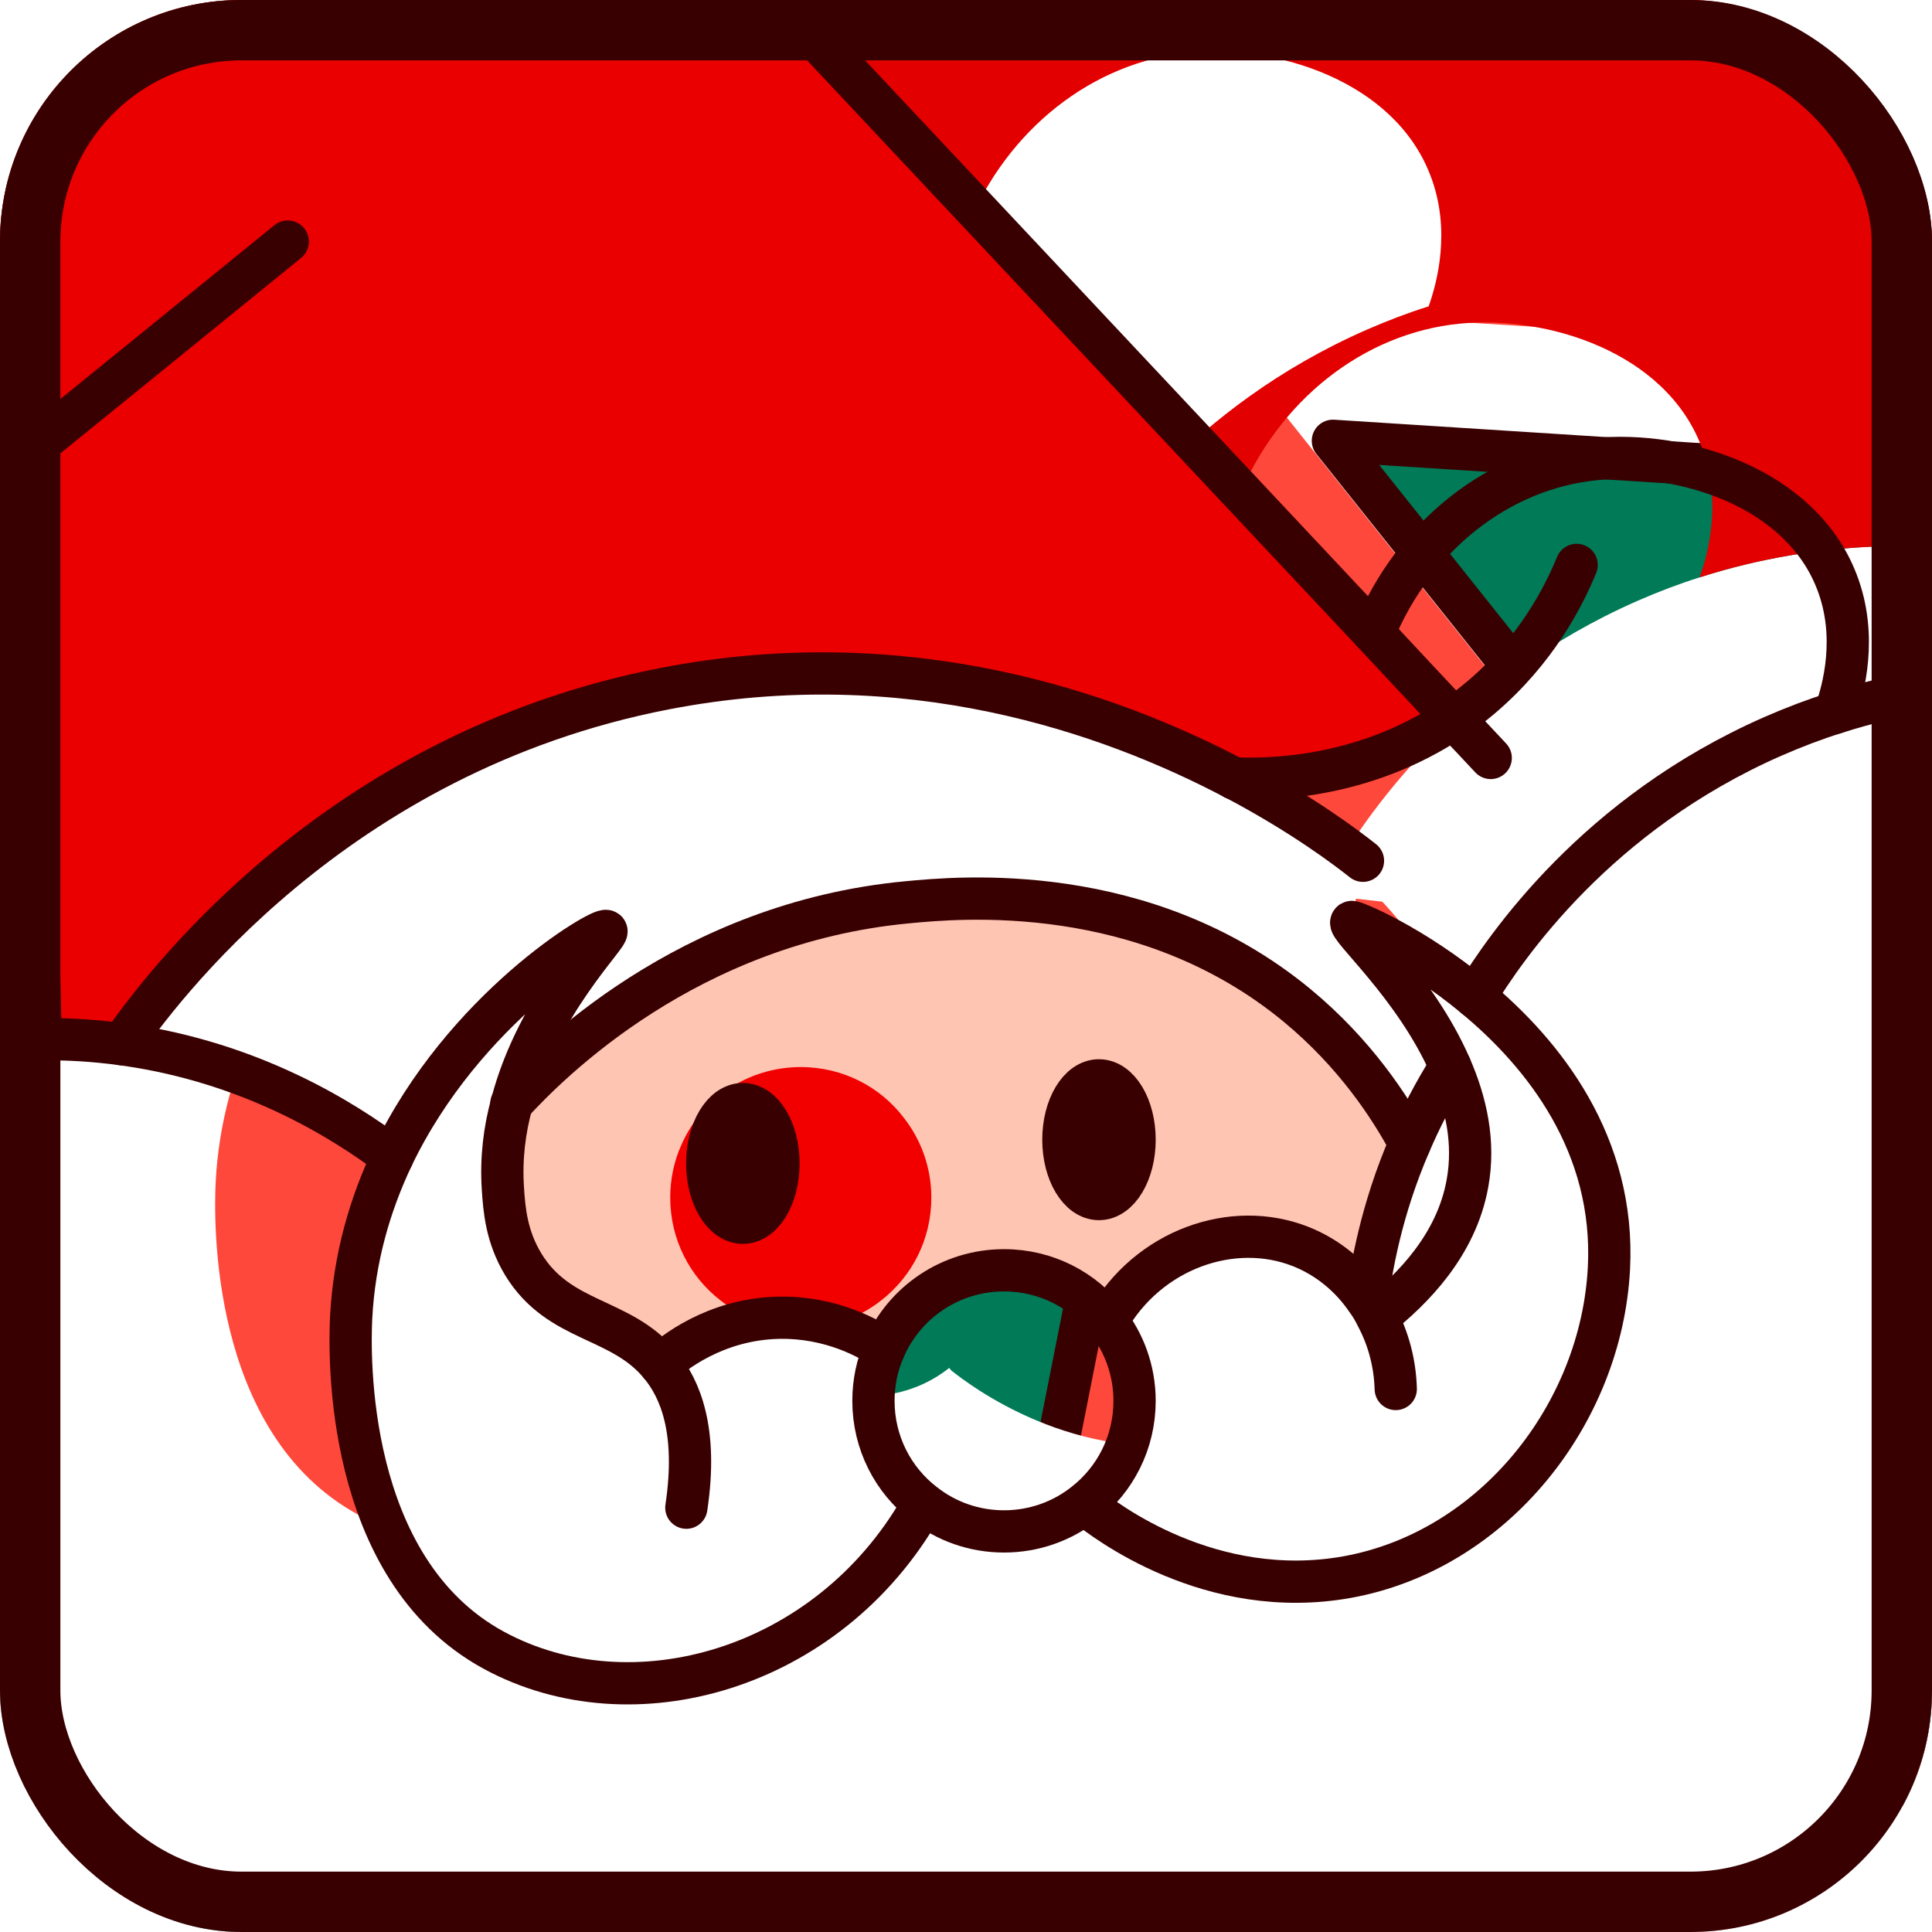
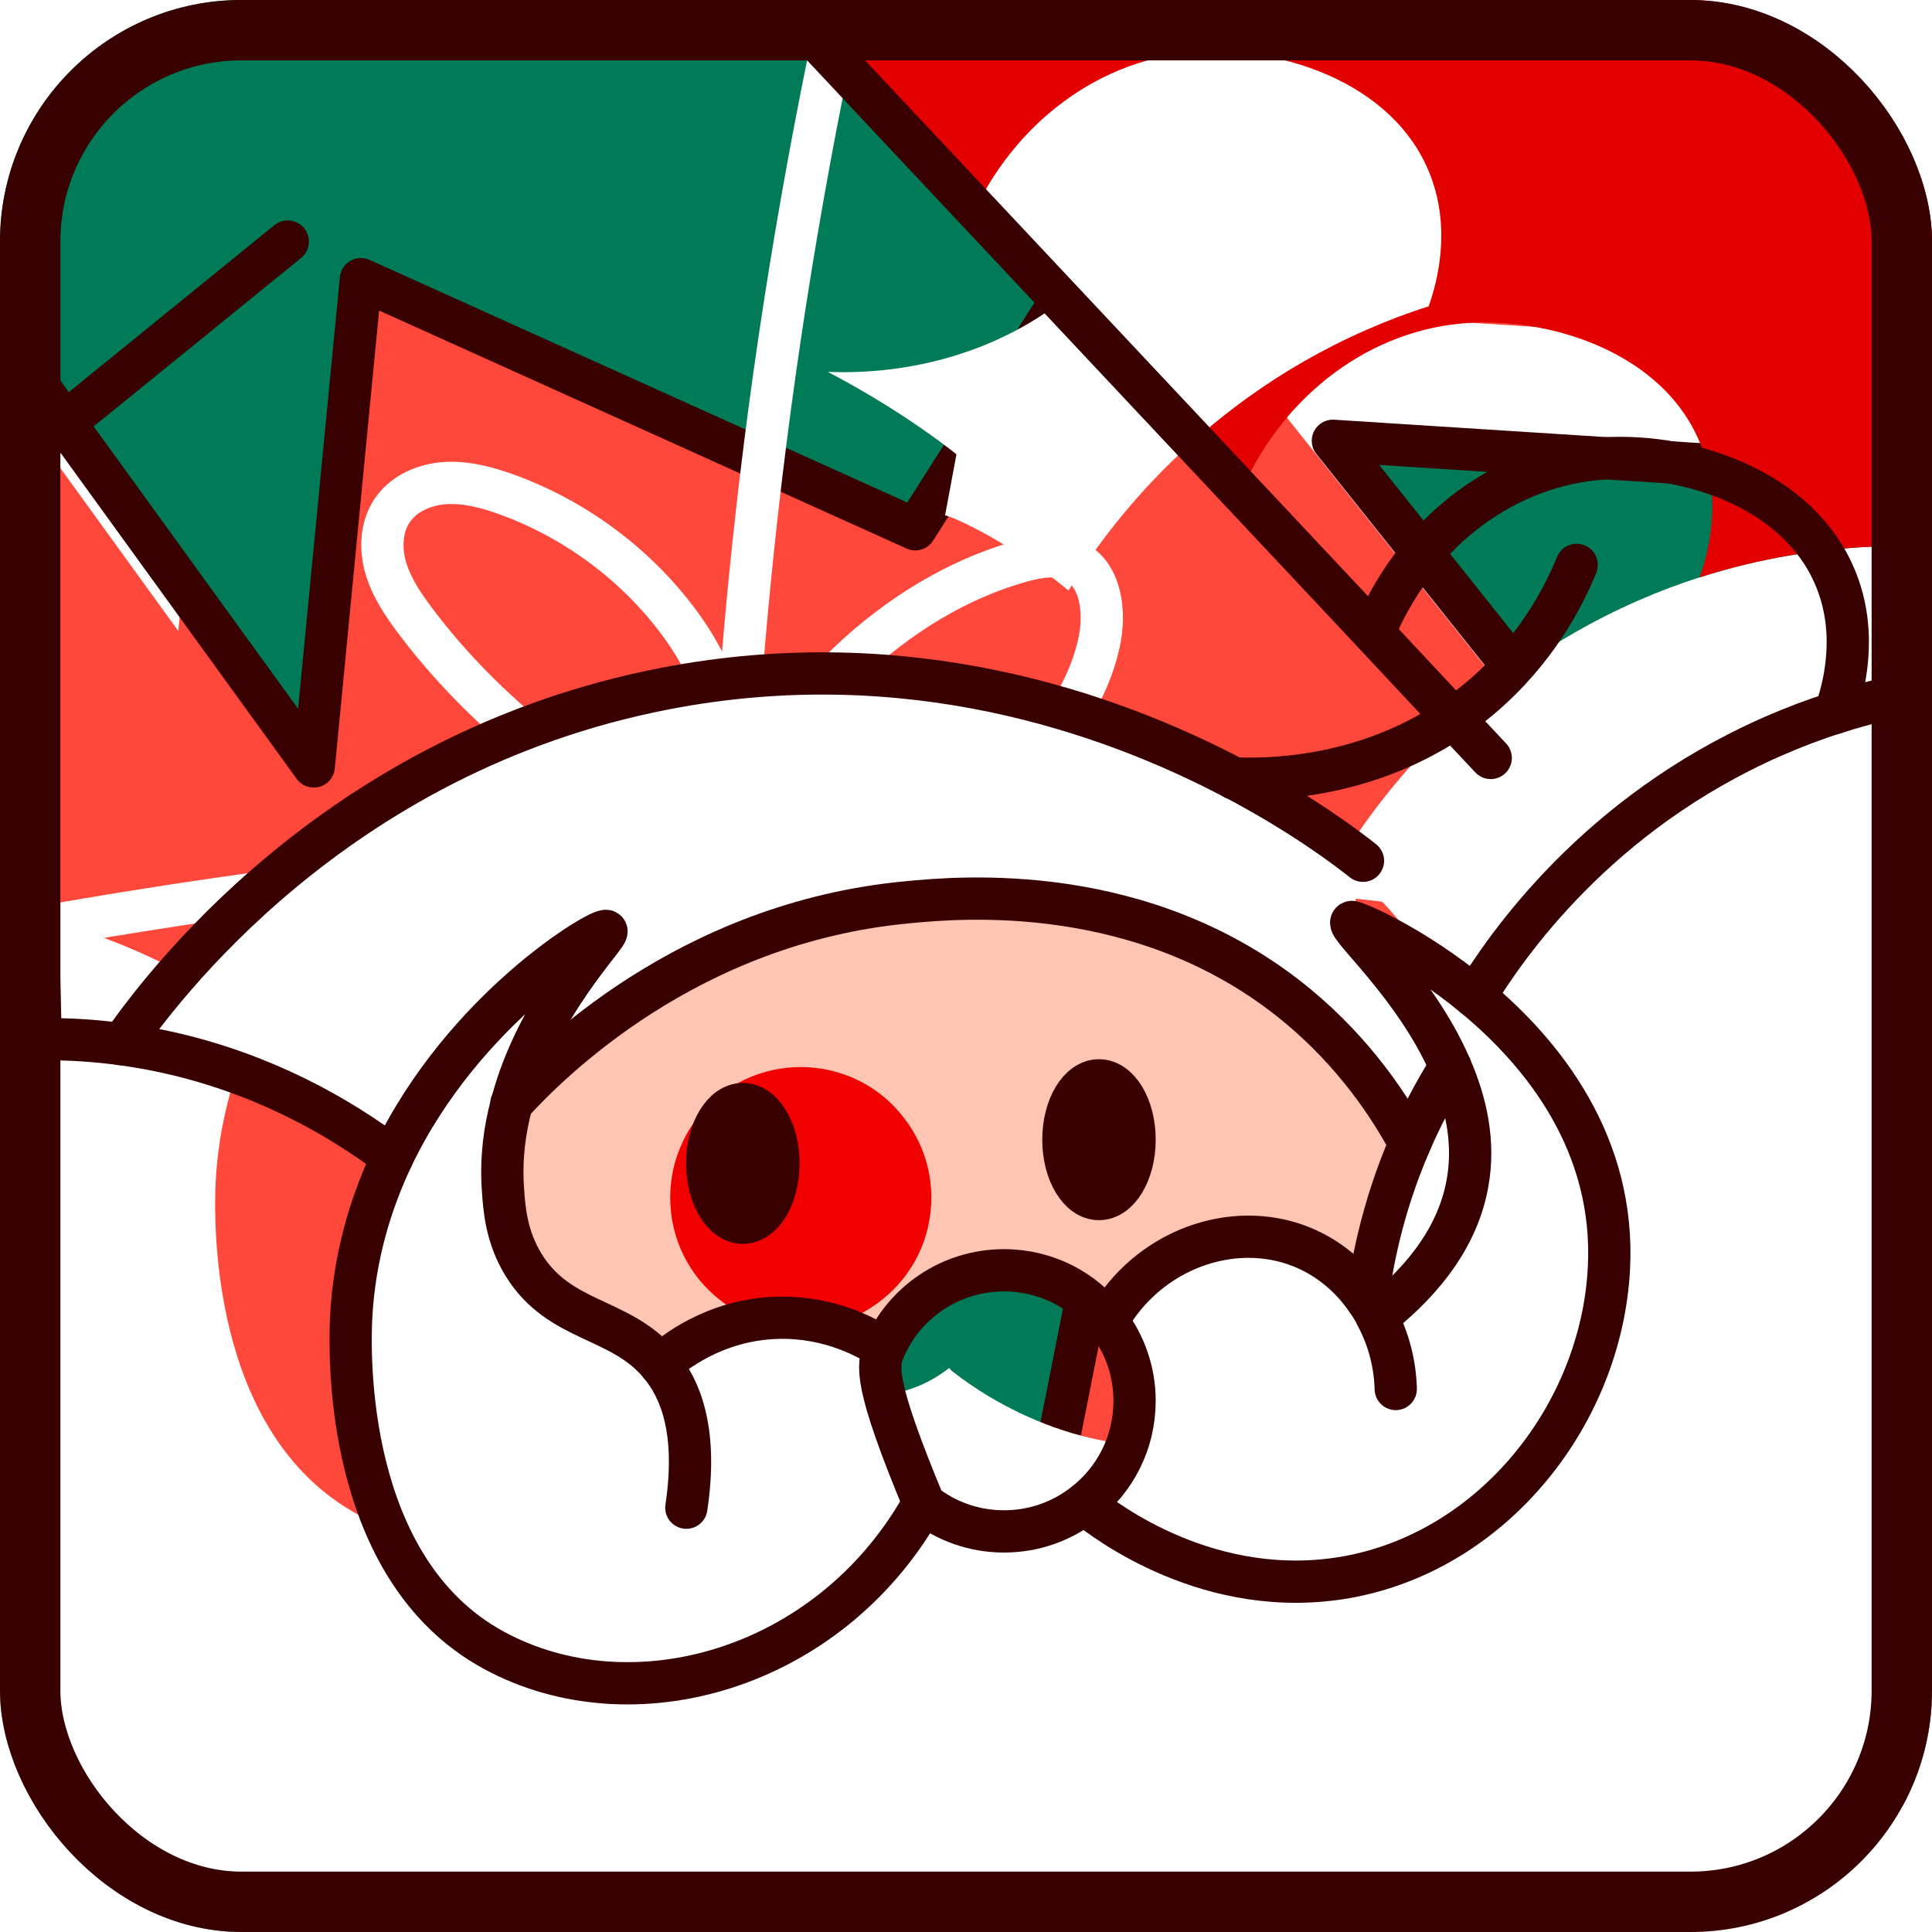
<svg xmlns="http://www.w3.org/2000/svg" width="32" height="32" viewBox="0 0 32 32" fill="none">
  <g clip-path="url(#clip0_394_11107)">
    <g filter="url(#filter0_i_394_11107)">
      <path d="M-4.709 6.428V-0.904H-4.706H-4.65L5.197 12.695L5.978 4.624L15.16 8.767L21.314 -0.904H31.864V7.926L22.077 7.301L28.991 15.976L19.38 23.185L28.523 20.08L26.237 33.851L31.857 26.593H31.864V35.669H15.195L19.496 13.926L6.78 31.625L0.917 20.432L-4.709 28.116V14.914V6.428Z" fill="#FE483B" />
    </g>
    <path d="M31.864 7.927V26.593H31.857L26.237 33.852L28.523 20.08L19.38 23.186L28.991 15.976L22.077 7.301L31.864 7.927Z" fill="#007A57" />
    <path d="M21.314 -0.904L15.16 8.767L5.978 4.624L5.197 12.695L-4.65 -0.904H9.037H18.124H21.314Z" fill="#007A57" />
    <path d="M19.496 13.926L15.195 35.67H13.612H-4.709V32.99V28.116L0.917 20.432L6.78 31.626L19.496 13.926Z" fill="#007A57" />
    <path d="M-4.709 -0.904H-4.706H-4.65H9.037H18.124H21.314H31.864V7.926V26.593V35.669H15.195H13.612H-4.709" stroke="#390001" stroke-width="0.7" stroke-miterlimit="10" />
    <path d="M-4.72 28.13L-4.709 28.116L0.917 20.432L6.779 31.626L19.496 13.926L15.195 35.67V35.673" stroke="#390001" stroke-width="0.7" stroke-miterlimit="10" stroke-linecap="round" stroke-linejoin="round" />
    <path d="M31.857 26.593L26.237 33.852L28.523 20.08L19.38 23.186L28.991 15.976L22.077 7.301L31.864 7.927" stroke="#390001" stroke-width="0.7" stroke-miterlimit="10" stroke-linecap="round" stroke-linejoin="round" />
    <path d="M-4.65 -0.904L5.197 12.695L5.978 4.624L15.16 8.767L21.314 -0.904" stroke="#390001" stroke-width="0.7" stroke-miterlimit="10" stroke-linecap="round" stroke-linejoin="round" />
    <rect x="-4.503" y="-0.65" width="83.153" height="83.153" stroke="#390001" stroke-width="0.7" />
    <path d="M13.994 -0.271C11.197 12.496 11.684 23.439 13.508 34.869" stroke="white" stroke-width="0.7" stroke-miterlimit="10" stroke-linecap="round" stroke-linejoin="round" />
    <path d="M-3.88 16.265C10.167 13.183 19.297 13.676 30.651 15.772" stroke="white" stroke-width="0.7" stroke-miterlimit="10" stroke-linecap="round" stroke-linejoin="round" />
    <path d="M12.355 13.917C12.337 12.689 12.016 11.376 11.294 10.375C10.573 9.375 9.537 8.599 8.368 8.181C8.048 8.068 7.714 7.98 7.376 8.001C7.038 8.023 6.695 8.168 6.503 8.445C6.307 8.728 6.295 9.105 6.397 9.432C6.499 9.759 6.699 10.046 6.907 10.321C8.311 12.177 10.329 13.502 12.413 14.563" stroke="white" stroke-width="0.7" stroke-miterlimit="10" stroke-linecap="round" stroke-linejoin="round" />
    <path d="M12.17 13.777C12.934 11.732 14.817 9.884 16.901 9.3C17.195 9.218 17.521 9.159 17.793 9.294C18.244 9.519 18.313 10.148 18.204 10.645C17.95 11.793 17.09 12.728 16.092 13.332C15.093 13.937 13.353 14.251 12.231 14.564" stroke="white" stroke-width="0.7" stroke-miterlimit="10" stroke-linecap="round" stroke-linejoin="round" />
    <path d="M12.413 14.563C13.028 15.339 13.905 15.902 14.864 16.138C15.824 16.373 16.861 16.28 17.763 15.877" stroke="white" stroke-width="0.7" stroke-miterlimit="10" stroke-linecap="round" stroke-linejoin="round" />
    <path d="M12.17 14.563C11.66 15.81 11.124 17.064 10.315 18.14C9.505 19.218 8.383 20.116 7.063 20.399" stroke="white" stroke-width="0.7" stroke-miterlimit="10" stroke-linecap="round" stroke-linejoin="round" />
    <g filter="url(#filter1_i_394_11107)">
      <path d="M17.117 40.111H5.686H5.655H-5.784V19.663C-5.277 19.243 -2.792 17.257 0.673 17.214C1.105 17.206 1.557 17.233 2.021 17.296C2.041 17.3 2.061 17.3 2.08 17.304C4.18 17.603 5.698 18.559 6.5 19.164C6.131 19.943 5.867 20.831 5.816 21.826C5.788 22.404 5.694 25.979 8.175 27.331C10.464 28.578 13.708 27.666 15.253 24.972L15.304 24.909C15.67 25.196 16.13 25.365 16.63 25.365C17.133 25.365 17.601 25.192 17.966 24.901L17.998 24.941C18.289 25.173 20.043 26.533 22.323 26.12C24.746 25.676 26.523 23.419 26.649 21.008C26.755 18.96 25.575 17.462 24.431 16.514C24.946 15.672 26.444 13.478 29.366 12.196C29.716 12.043 30.058 11.913 30.396 11.807C32.468 11.143 34.254 11.264 35.111 11.374V17.587V35.801V40.111H17.117Z" fill="white" />
    </g>
    <g filter="url(#filter2_i_394_11107)">
      <path d="M35.111 -0.784V11.375C34.254 11.265 32.468 11.143 30.396 11.807C30.534 11.418 30.774 10.541 30.424 9.637C29.822 8.068 27.864 7.466 26.429 7.604C24.82 7.761 23.413 8.886 22.756 10.49C19.229 6.731 15.701 2.975 12.174 -0.784H21.152H35.111Z" fill="#E20000" />
    </g>
    <g filter="url(#filter3_i_394_11107)">
      <path d="M24.073 11.898C23.633 11.43 23.192 10.958 22.756 10.49C23.413 8.885 24.82 7.761 26.429 7.604C27.864 7.466 29.822 8.068 30.424 9.636C30.774 10.541 30.534 11.418 30.396 11.807C30.058 11.913 29.716 12.043 29.366 12.196C26.444 13.478 24.946 15.672 24.431 16.514C23.409 15.665 22.418 15.252 22.386 15.271L22.575 14.257C22.331 14.064 21.588 13.494 20.444 12.892C20.912 12.912 22.544 12.936 24.073 11.898Z" fill="white" />
    </g>
    <path d="M22.807 21.814L22.819 21.81C23.393 21.354 24.12 20.627 24.305 19.605C24.431 18.92 24.282 18.26 24.022 17.666C23.44 16.325 22.284 15.338 22.386 15.271C22.418 15.252 23.409 15.664 24.431 16.514C25.575 17.461 26.755 18.96 26.649 21.008C26.523 23.419 24.746 25.676 22.323 26.12C20.043 26.533 18.289 25.172 17.998 24.941L17.966 24.901C18.47 24.508 18.792 23.895 18.792 23.202C18.792 22.707 18.623 22.247 18.34 21.885L18.344 21.881C19.012 20.698 20.412 20.198 21.545 20.646C21.989 20.823 22.367 21.134 22.638 21.531C22.705 21.622 22.76 21.716 22.807 21.814Z" fill="white" />
    <path d="M24.022 17.666C24.282 18.26 24.431 18.921 24.305 19.605C24.12 20.628 23.393 21.355 22.819 21.811L22.807 21.815C22.76 21.717 22.705 21.622 22.638 21.532L22.646 21.528C22.713 21.013 22.874 20.046 23.35 18.945C23.527 18.532 23.747 18.099 24.022 17.666Z" fill="white" />
-     <path d="M0.445 7.509C-0.247 8.072 -0.94 8.634 -1.636 9.196C-0.633 10.368 -0.448 12 -1.14 13.235C-1.989 14.741 -4.015 15.409 -5.784 14.619V9.802C-4.608 6.271 -3.433 2.744 -2.257 -0.784H11.388H12.174C15.701 2.975 19.229 6.731 22.756 10.49C23.192 10.958 23.633 11.43 24.073 11.898C22.544 12.936 20.912 12.912 20.444 12.893H20.44C18.379 11.807 15.029 10.628 11.01 11.406C5.509 12.472 2.607 16.455 2.021 17.297C1.557 17.234 1.105 17.206 0.673 17.214C0.594 13.978 0.519 10.745 0.445 7.509Z" fill="#EA0000" />
    <path d="M24.022 17.666C23.747 18.098 23.527 18.531 23.35 18.944C23.027 18.342 22.449 17.45 21.478 16.647C18.961 14.575 15.886 14.862 15.025 14.945C11.384 15.287 9.099 17.595 8.478 18.271C8.907 16.636 10.11 15.472 10.043 15.421C9.961 15.354 7.68 16.695 6.5 19.164C5.698 18.558 4.18 17.603 2.08 17.304C2.061 17.3 2.041 17.3 2.021 17.296C2.607 16.455 5.509 12.471 11.011 11.406C15.029 10.627 18.379 11.807 20.44 12.892H20.444C21.588 13.494 22.331 14.064 22.575 14.257L22.386 15.271C22.284 15.338 23.44 16.325 24.022 17.666Z" fill="white" />
    <path d="M23.349 18.944C22.874 20.045 22.712 21.012 22.646 21.527L22.638 21.531C22.366 21.134 21.989 20.824 21.545 20.647C20.412 20.198 19.012 20.698 18.344 21.881L18.34 21.885C17.951 21.37 17.329 21.04 16.629 21.04C15.741 21.04 14.978 21.575 14.648 22.337C14.416 22.184 13.779 21.807 12.894 21.826C11.828 21.85 11.124 22.436 10.936 22.605C10.279 21.807 9.264 21.921 8.667 20.942C8.387 20.482 8.352 20.037 8.329 19.679C8.297 19.184 8.356 18.712 8.478 18.272C9.099 17.595 11.384 15.287 15.025 14.945C15.886 14.862 18.961 14.575 21.478 16.648C22.449 17.45 23.027 18.342 23.349 18.944ZM18.792 18.877C18.792 18.334 18.529 17.894 18.202 17.894C17.876 17.894 17.613 18.334 17.613 18.877C17.613 19.42 17.876 19.86 18.202 19.86C18.529 19.86 18.792 19.42 18.792 18.877ZM12.894 19.27C12.894 18.728 12.63 18.287 12.304 18.287C11.978 18.287 11.714 18.728 11.714 19.27C11.714 19.813 11.978 20.253 12.304 20.253C12.63 20.253 12.894 19.813 12.894 19.27Z" fill="#FFC5B3" />
    <path d="M18.202 19.86C18.528 19.86 18.792 19.419 18.792 18.877C18.792 18.334 18.528 17.894 18.202 17.894C17.877 17.894 17.613 18.334 17.613 18.877C17.613 19.419 17.877 19.86 18.202 19.86Z" fill="#390001" />
    <g filter="url(#filter4_i_394_11107)">
      <path d="M18.34 21.885C18.623 22.247 18.792 22.707 18.792 23.202C18.792 23.894 18.47 24.508 17.966 24.901C17.601 25.192 17.133 25.365 16.63 25.365C16.13 25.365 15.67 25.196 15.305 24.909C14.793 24.516 14.467 23.898 14.467 23.202C14.467 22.896 14.53 22.601 14.648 22.337C14.978 21.574 15.741 21.04 16.63 21.04C17.329 21.04 17.951 21.37 18.34 21.885Z" fill="#F20000" />
    </g>
    <path d="M10.936 22.605C11.124 22.436 11.828 21.85 12.894 21.826C13.779 21.807 14.416 22.184 14.648 22.338C14.53 22.601 14.467 22.896 14.467 23.203C14.467 23.899 14.793 24.516 15.304 24.909L15.253 24.972C13.708 27.666 10.464 28.578 8.175 27.331C5.694 25.979 5.788 22.404 5.816 21.826C5.867 20.832 6.131 19.943 6.5 19.164C7.68 16.695 9.96 15.354 10.043 15.421C10.11 15.472 8.907 16.636 8.478 18.272C8.356 18.712 8.297 19.184 8.329 19.679C8.352 20.037 8.388 20.482 8.667 20.942C9.264 21.921 10.279 21.807 10.936 22.605Z" fill="white" />
    <path d="M12.304 20.253C12.63 20.253 12.894 19.813 12.894 19.27C12.894 18.727 12.63 18.287 12.304 18.287C11.978 18.287 11.714 18.727 11.714 19.27C11.714 19.813 11.978 20.253 12.304 20.253Z" fill="#390001" />
    <g filter="url(#filter5_i_394_11107)">
      <path d="M0.445 7.509C0.519 10.745 0.594 13.977 0.673 17.213C-2.792 17.257 -5.277 19.242 -5.784 19.663V14.618C-4.015 15.409 -1.989 14.74 -1.14 13.234C-0.448 11.999 -0.633 10.367 -1.636 9.196C-0.94 8.633 -0.247 8.071 0.445 7.509Z" fill="#E20000" />
    </g>
    <path d="M35.111 40.111H17.117H5.686H5.655H-5.784V19.664V14.619V9.802V-0.784" stroke="#390001" stroke-width="0.7" stroke-miterlimit="10" />
    <path d="M-5.784 19.663C-5.277 19.243 -2.792 17.257 0.673 17.214C1.105 17.206 1.557 17.233 2.021 17.296C2.041 17.3 2.061 17.3 2.08 17.304C4.18 17.603 5.698 18.558 6.5 19.164" stroke="#390001" stroke-width="0.7" stroke-miterlimit="10" stroke-linecap="round" />
-     <path d="M18.34 21.885C18.623 22.247 18.792 22.707 18.792 23.202C18.792 23.894 18.47 24.508 17.966 24.901C17.601 25.192 17.133 25.365 16.63 25.365C16.13 25.365 15.67 25.196 15.305 24.909C14.793 24.516 14.467 23.898 14.467 23.202C14.467 22.896 14.53 22.601 14.648 22.337C14.978 21.574 15.741 21.04 16.63 21.04C17.329 21.04 17.951 21.37 18.34 21.885Z" stroke="#390001" stroke-width="0.7" stroke-miterlimit="10" stroke-linecap="round" />
+     <path d="M18.34 21.885C18.623 22.247 18.792 22.707 18.792 23.202C18.792 23.894 18.47 24.508 17.966 24.901C17.601 25.192 17.133 25.365 16.63 25.365C16.13 25.365 15.67 25.196 15.305 24.909C14.467 22.896 14.53 22.601 14.648 22.337C14.978 21.574 15.741 21.04 16.63 21.04C17.329 21.04 17.951 21.37 18.34 21.885Z" stroke="#390001" stroke-width="0.7" stroke-miterlimit="10" stroke-linecap="round" />
    <path d="M18.202 19.86C18.528 19.86 18.792 19.419 18.792 18.877C18.792 18.334 18.528 17.894 18.202 17.894C17.877 17.894 17.613 18.334 17.613 18.877C17.613 19.419 17.877 19.86 18.202 19.86Z" stroke="#390001" stroke-width="0.7" stroke-miterlimit="10" stroke-linecap="round" />
    <path d="M12.304 20.253C12.63 20.253 12.894 19.813 12.894 19.27C12.894 18.727 12.63 18.287 12.304 18.287C11.978 18.287 11.714 18.727 11.714 19.27C11.714 19.813 11.978 20.253 12.304 20.253Z" stroke="#390001" stroke-width="0.7" stroke-miterlimit="10" stroke-linecap="round" />
    <path d="M18.344 21.881C19.012 20.698 20.412 20.198 21.545 20.647C21.989 20.823 22.367 21.134 22.638 21.531C22.705 21.622 22.76 21.716 22.807 21.814C22.996 22.172 23.106 22.577 23.118 23.006" stroke="#390001" stroke-width="0.7" stroke-miterlimit="10" stroke-linecap="round" />
    <path d="M17.998 24.941C18.289 25.172 20.043 26.533 22.323 26.12C24.746 25.676 26.523 23.419 26.649 21.008C26.755 18.96 25.575 17.461 24.431 16.514C23.409 15.664 22.418 15.252 22.386 15.271C22.284 15.338 23.44 16.325 24.022 17.666C24.282 18.26 24.431 18.92 24.305 19.605C24.12 20.627 23.393 21.354 22.819 21.81" stroke="#390001" stroke-width="0.7" stroke-miterlimit="10" stroke-linecap="round" stroke-linejoin="round" />
    <path d="M15.253 24.972C13.708 27.666 10.464 28.578 8.175 27.331C5.694 25.979 5.788 22.404 5.816 21.826C5.867 20.832 6.131 19.943 6.5 19.164C7.68 16.695 9.96 15.354 10.043 15.421C10.11 15.472 8.907 16.636 8.478 18.272C8.356 18.712 8.297 19.184 8.329 19.679C8.352 20.037 8.388 20.482 8.667 20.942C9.264 21.921 10.279 21.807 10.936 22.605C11.262 22.998 11.561 23.686 11.368 24.972" stroke="#390001" stroke-width="0.7" stroke-miterlimit="10" stroke-linecap="round" stroke-linejoin="round" />
    <path d="M10.936 22.605C11.124 22.436 11.828 21.85 12.894 21.826C13.779 21.807 14.416 22.184 14.648 22.338" stroke="#390001" stroke-width="0.7" stroke-miterlimit="10" stroke-linecap="round" />
    <path d="M24.431 16.514C24.946 15.672 26.444 13.478 29.366 12.196C29.716 12.043 30.058 11.913 30.396 11.807C32.468 11.143 34.254 11.264 35.111 11.374" stroke="#390001" stroke-width="0.7" stroke-miterlimit="10" stroke-linecap="round" />
    <path d="M22.646 21.528C22.713 21.013 22.874 20.046 23.35 18.945C23.527 18.532 23.747 18.099 24.022 17.666" stroke="#390001" stroke-width="0.7" stroke-miterlimit="10" stroke-linecap="round" />
    <path d="M20.444 12.892C21.588 13.494 22.331 14.064 22.575 14.257" stroke="#390001" stroke-width="0.7" stroke-miterlimit="10" stroke-linecap="round" stroke-linejoin="round" />
    <path d="M2.021 17.296C2.607 16.455 5.509 12.471 11.011 11.406C15.029 10.627 18.379 11.807 20.44 12.892" stroke="#390001" stroke-width="0.7" stroke-miterlimit="10" stroke-linecap="round" stroke-linejoin="round" />
    <path d="M26.114 9.357C25.898 9.884 25.442 10.781 24.525 11.556C24.376 11.681 24.227 11.795 24.073 11.898C22.544 12.936 20.912 12.912 20.444 12.893H20.44" stroke="#390001" stroke-width="0.7" stroke-miterlimit="10" stroke-linecap="round" stroke-linejoin="round" />
    <path d="M8.47 18.279C8.474 18.276 8.474 18.276 8.478 18.272C9.099 17.595 11.384 15.287 15.025 14.945C15.886 14.862 18.961 14.575 21.478 16.648C22.449 17.45 23.027 18.342 23.35 18.944" stroke="#390001" stroke-width="0.7" stroke-miterlimit="10" stroke-linecap="round" stroke-linejoin="round" />
    <path d="M24.691 12.554C24.486 12.334 24.282 12.118 24.073 11.898C23.633 11.43 23.192 10.958 22.756 10.49C19.229 6.731 15.701 2.975 12.174 -0.784" stroke="#390001" stroke-width="0.7" stroke-miterlimit="10" stroke-linecap="round" stroke-linejoin="round" />
    <path d="M22.756 10.49C23.413 8.885 24.82 7.761 26.429 7.604C27.864 7.466 29.822 8.068 30.424 9.636C30.774 10.541 30.534 11.418 30.396 11.807" stroke="#390001" stroke-width="0.7" stroke-miterlimit="10" stroke-linecap="round" stroke-linejoin="round" />
    <path d="M4.766 4.001C3.327 5.169 1.888 6.341 0.445 7.509C-0.247 8.071 -0.94 8.634 -1.636 9.196C-2.284 9.727 -2.937 10.258 -3.59 10.784" stroke="#390001" stroke-width="0.7" stroke-miterlimit="10" stroke-linecap="round" stroke-linejoin="round" />
    <path d="M0.445 7.509C0.519 10.745 0.594 13.977 0.673 17.213" stroke="#390001" stroke-width="0.7" stroke-miterlimit="10" stroke-linecap="round" stroke-linejoin="round" />
    <rect x="-5.65" y="-0.65" width="40.631" height="40.631" stroke="#390001" stroke-width="0.7" />
  </g>
  <rect x="0.5" y="0.5" width="31" height="31" rx="3.5" stroke="#390001" />
  <defs>
    <filter id="filter0_i_394_11107" x="-4.709" y="-0.904" width="36.573" height="36.573" filterUnits="userSpaceOnUse" color-interpolation-filters="sRGB">
      <feFlood flood-opacity="0" result="BackgroundImageFix" />
      <feBlend mode="normal" in="SourceGraphic" in2="BackgroundImageFix" result="shape" />
      <feColorMatrix in="SourceAlpha" type="matrix" values="0 0 0 0 0 0 0 0 0 0 0 0 0 0 0 0 0 0 127 0" result="hardAlpha" />
      <feOffset dx="-2.244" dy="-2.244" />
      <feComposite in2="hardAlpha" operator="arithmetic" k2="-1" k3="1" />
      <feColorMatrix type="matrix" values="0 0 0 0 0 0 0 0 0 0 0 0 0 0 0 0 0 0 0.2 0" />
      <feBlend mode="normal" in2="shape" result="effect1_innerShadow_394_11107" />
    </filter>
    <filter id="filter1_i_394_11107" x="-5.784" y="11.288" width="40.895" height="28.823" filterUnits="userSpaceOnUse" color-interpolation-filters="sRGB">
      <feFlood flood-opacity="0" result="BackgroundImageFix" />
      <feBlend mode="normal" in="SourceGraphic" in2="BackgroundImageFix" result="shape" />
      <feColorMatrix in="SourceAlpha" type="matrix" values="0 0 0 0 0 0 0 0 0 0 0 0 0 0 0 0 0 0 127 0" result="hardAlpha" />
      <feOffset dx="-2.244" dy="-2.244" />
      <feComposite in2="hardAlpha" operator="arithmetic" k2="-1" k3="1" />
      <feColorMatrix type="matrix" values="0 0 0 0 0 0 0 0 0 0 0 0 0 0 0 0 0 0 0.2 0" />
      <feBlend mode="normal" in2="shape" result="effect1_innerShadow_394_11107" />
    </filter>
    <filter id="filter2_i_394_11107" x="12.174" y="-0.784" width="22.937" height="12.591" filterUnits="userSpaceOnUse" color-interpolation-filters="sRGB">
      <feFlood flood-opacity="0" result="BackgroundImageFix" />
      <feBlend mode="normal" in="SourceGraphic" in2="BackgroundImageFix" result="shape" />
      <feColorMatrix in="SourceAlpha" type="matrix" values="0 0 0 0 0 0 0 0 0 0 0 0 0 0 0 0 0 0 127 0" result="hardAlpha" />
      <feOffset dx="-2.244" dy="-2.244" />
      <feComposite in2="hardAlpha" operator="arithmetic" k2="-1" k3="1" />
      <feColorMatrix type="matrix" values="0 0 0 0 0 0 0 0 0 0 0 0 0 0 0 0 0 0 0.2 0" />
      <feBlend mode="normal" in2="shape" result="effect1_innerShadow_394_11107" />
    </filter>
    <filter id="filter3_i_394_11107" x="20.444" y="7.584" width="10.161" height="8.929" filterUnits="userSpaceOnUse" color-interpolation-filters="sRGB">
      <feFlood flood-opacity="0" result="BackgroundImageFix" />
      <feBlend mode="normal" in="SourceGraphic" in2="BackgroundImageFix" result="shape" />
      <feColorMatrix in="SourceAlpha" type="matrix" values="0 0 0 0 0 0 0 0 0 0 0 0 0 0 0 0 0 0 127 0" result="hardAlpha" />
      <feOffset dx="-6.733" dy="-6.733" />
      <feComposite in2="hardAlpha" operator="arithmetic" k2="-1" k3="1" />
      <feColorMatrix type="matrix" values="0 0 0 0 0 0 0 0 0 0 0 0 0 0 0 0 0 0 0.2 0" />
      <feBlend mode="normal" in2="shape" result="effect1_innerShadow_394_11107" />
    </filter>
    <filter id="filter4_i_394_11107" x="14.467" y="21.04" width="4.325" height="4.325" filterUnits="userSpaceOnUse" color-interpolation-filters="sRGB">
      <feFlood flood-opacity="0" result="BackgroundImageFix" />
      <feBlend mode="normal" in="SourceGraphic" in2="BackgroundImageFix" result="shape" />
      <feColorMatrix in="SourceAlpha" type="matrix" values="0 0 0 0 0 0 0 0 0 0 0 0 0 0 0 0 0 0 127 0" result="hardAlpha" />
      <feOffset dx="-3.366" dy="-3.366" />
      <feComposite in2="hardAlpha" operator="arithmetic" k2="-1" k3="1" />
      <feColorMatrix type="matrix" values="0 0 0 0 0 0 0 0 0 0 0 0 0 0 0 0 0 0 0.2 0" />
      <feBlend mode="normal" in2="shape" result="effect1_innerShadow_394_11107" />
    </filter>
    <filter id="filter5_i_394_11107" x="-5.784" y="7.509" width="6.457" height="12.154" filterUnits="userSpaceOnUse" color-interpolation-filters="sRGB">
      <feFlood flood-opacity="0" result="BackgroundImageFix" />
      <feBlend mode="normal" in="SourceGraphic" in2="BackgroundImageFix" result="shape" />
      <feColorMatrix in="SourceAlpha" type="matrix" values="0 0 0 0 0 0 0 0 0 0 0 0 0 0 0 0 0 0 127 0" result="hardAlpha" />
      <feOffset dx="-6.733" dy="-6.733" />
      <feComposite in2="hardAlpha" operator="arithmetic" k2="-1" k3="1" />
      <feColorMatrix type="matrix" values="0 0 0 0 0 0 0 0 0 0 0 0 0 0 0 0 0 0 0.2 0" />
      <feBlend mode="normal" in2="shape" result="effect1_innerShadow_394_11107" />
    </filter>
    <clipPath id="clip0_394_11107">
      <rect width="32" height="32" rx="4" fill="white" />
    </clipPath>
  </defs>
</svg>